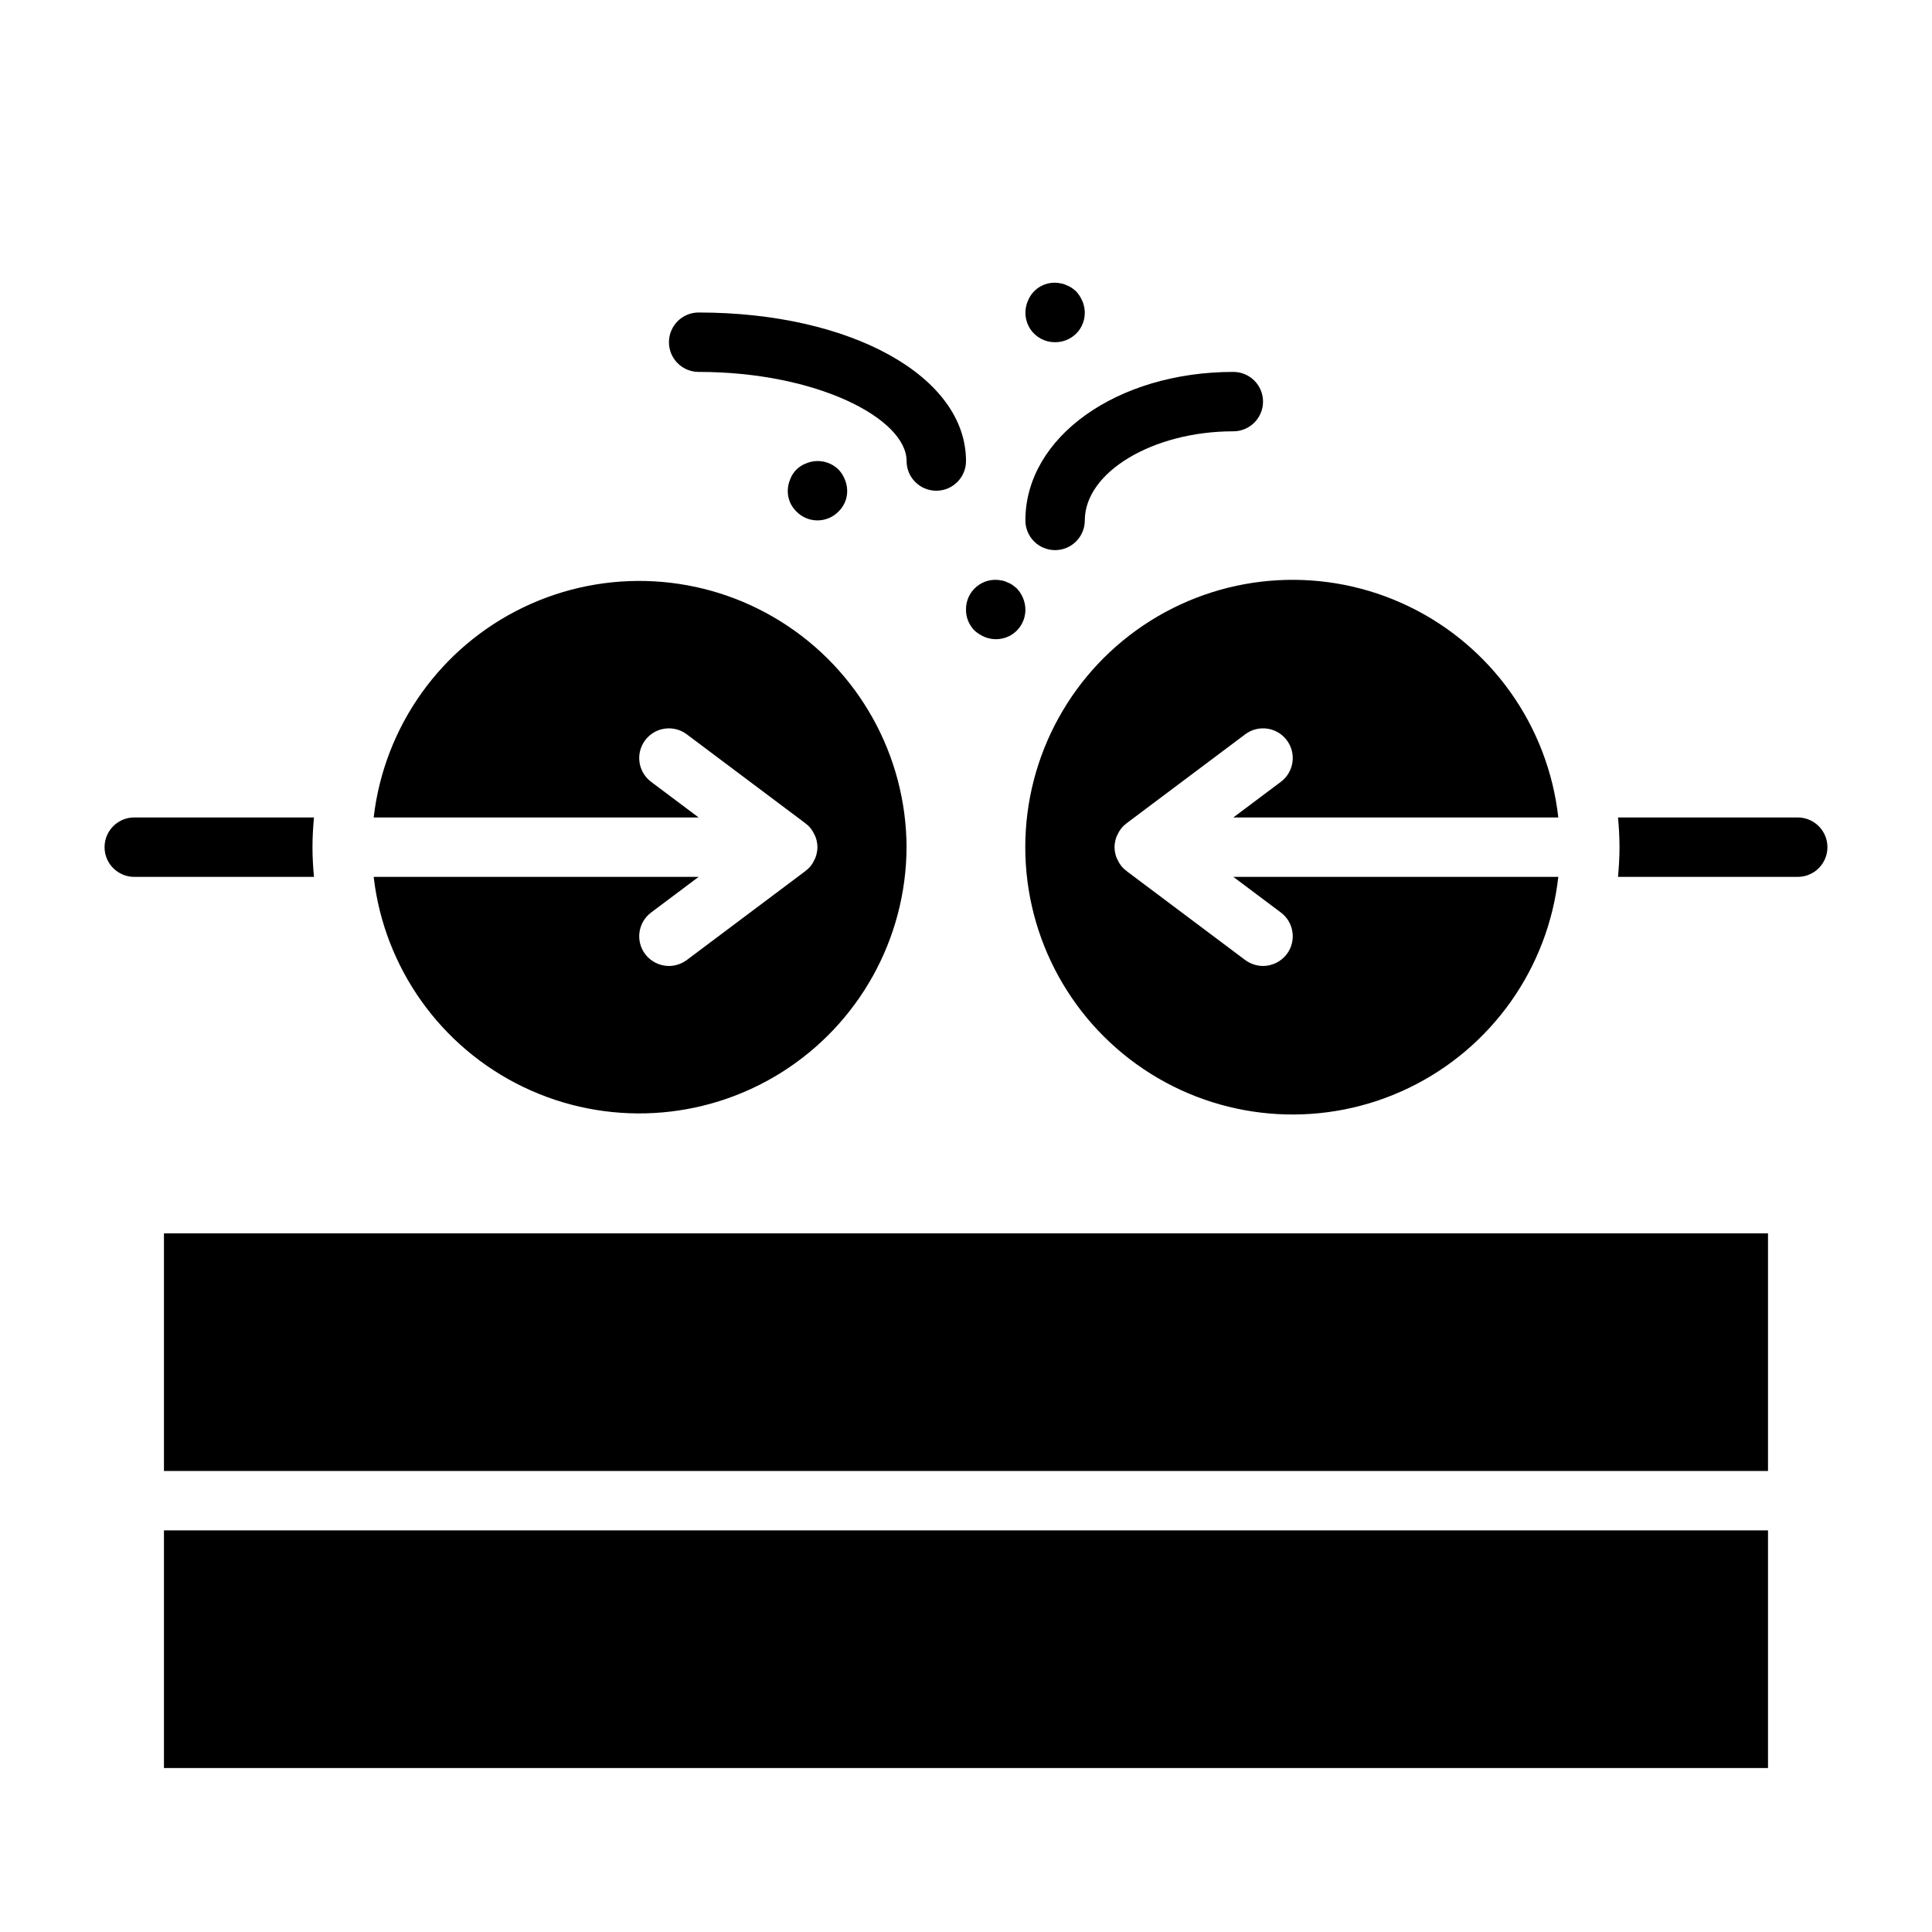
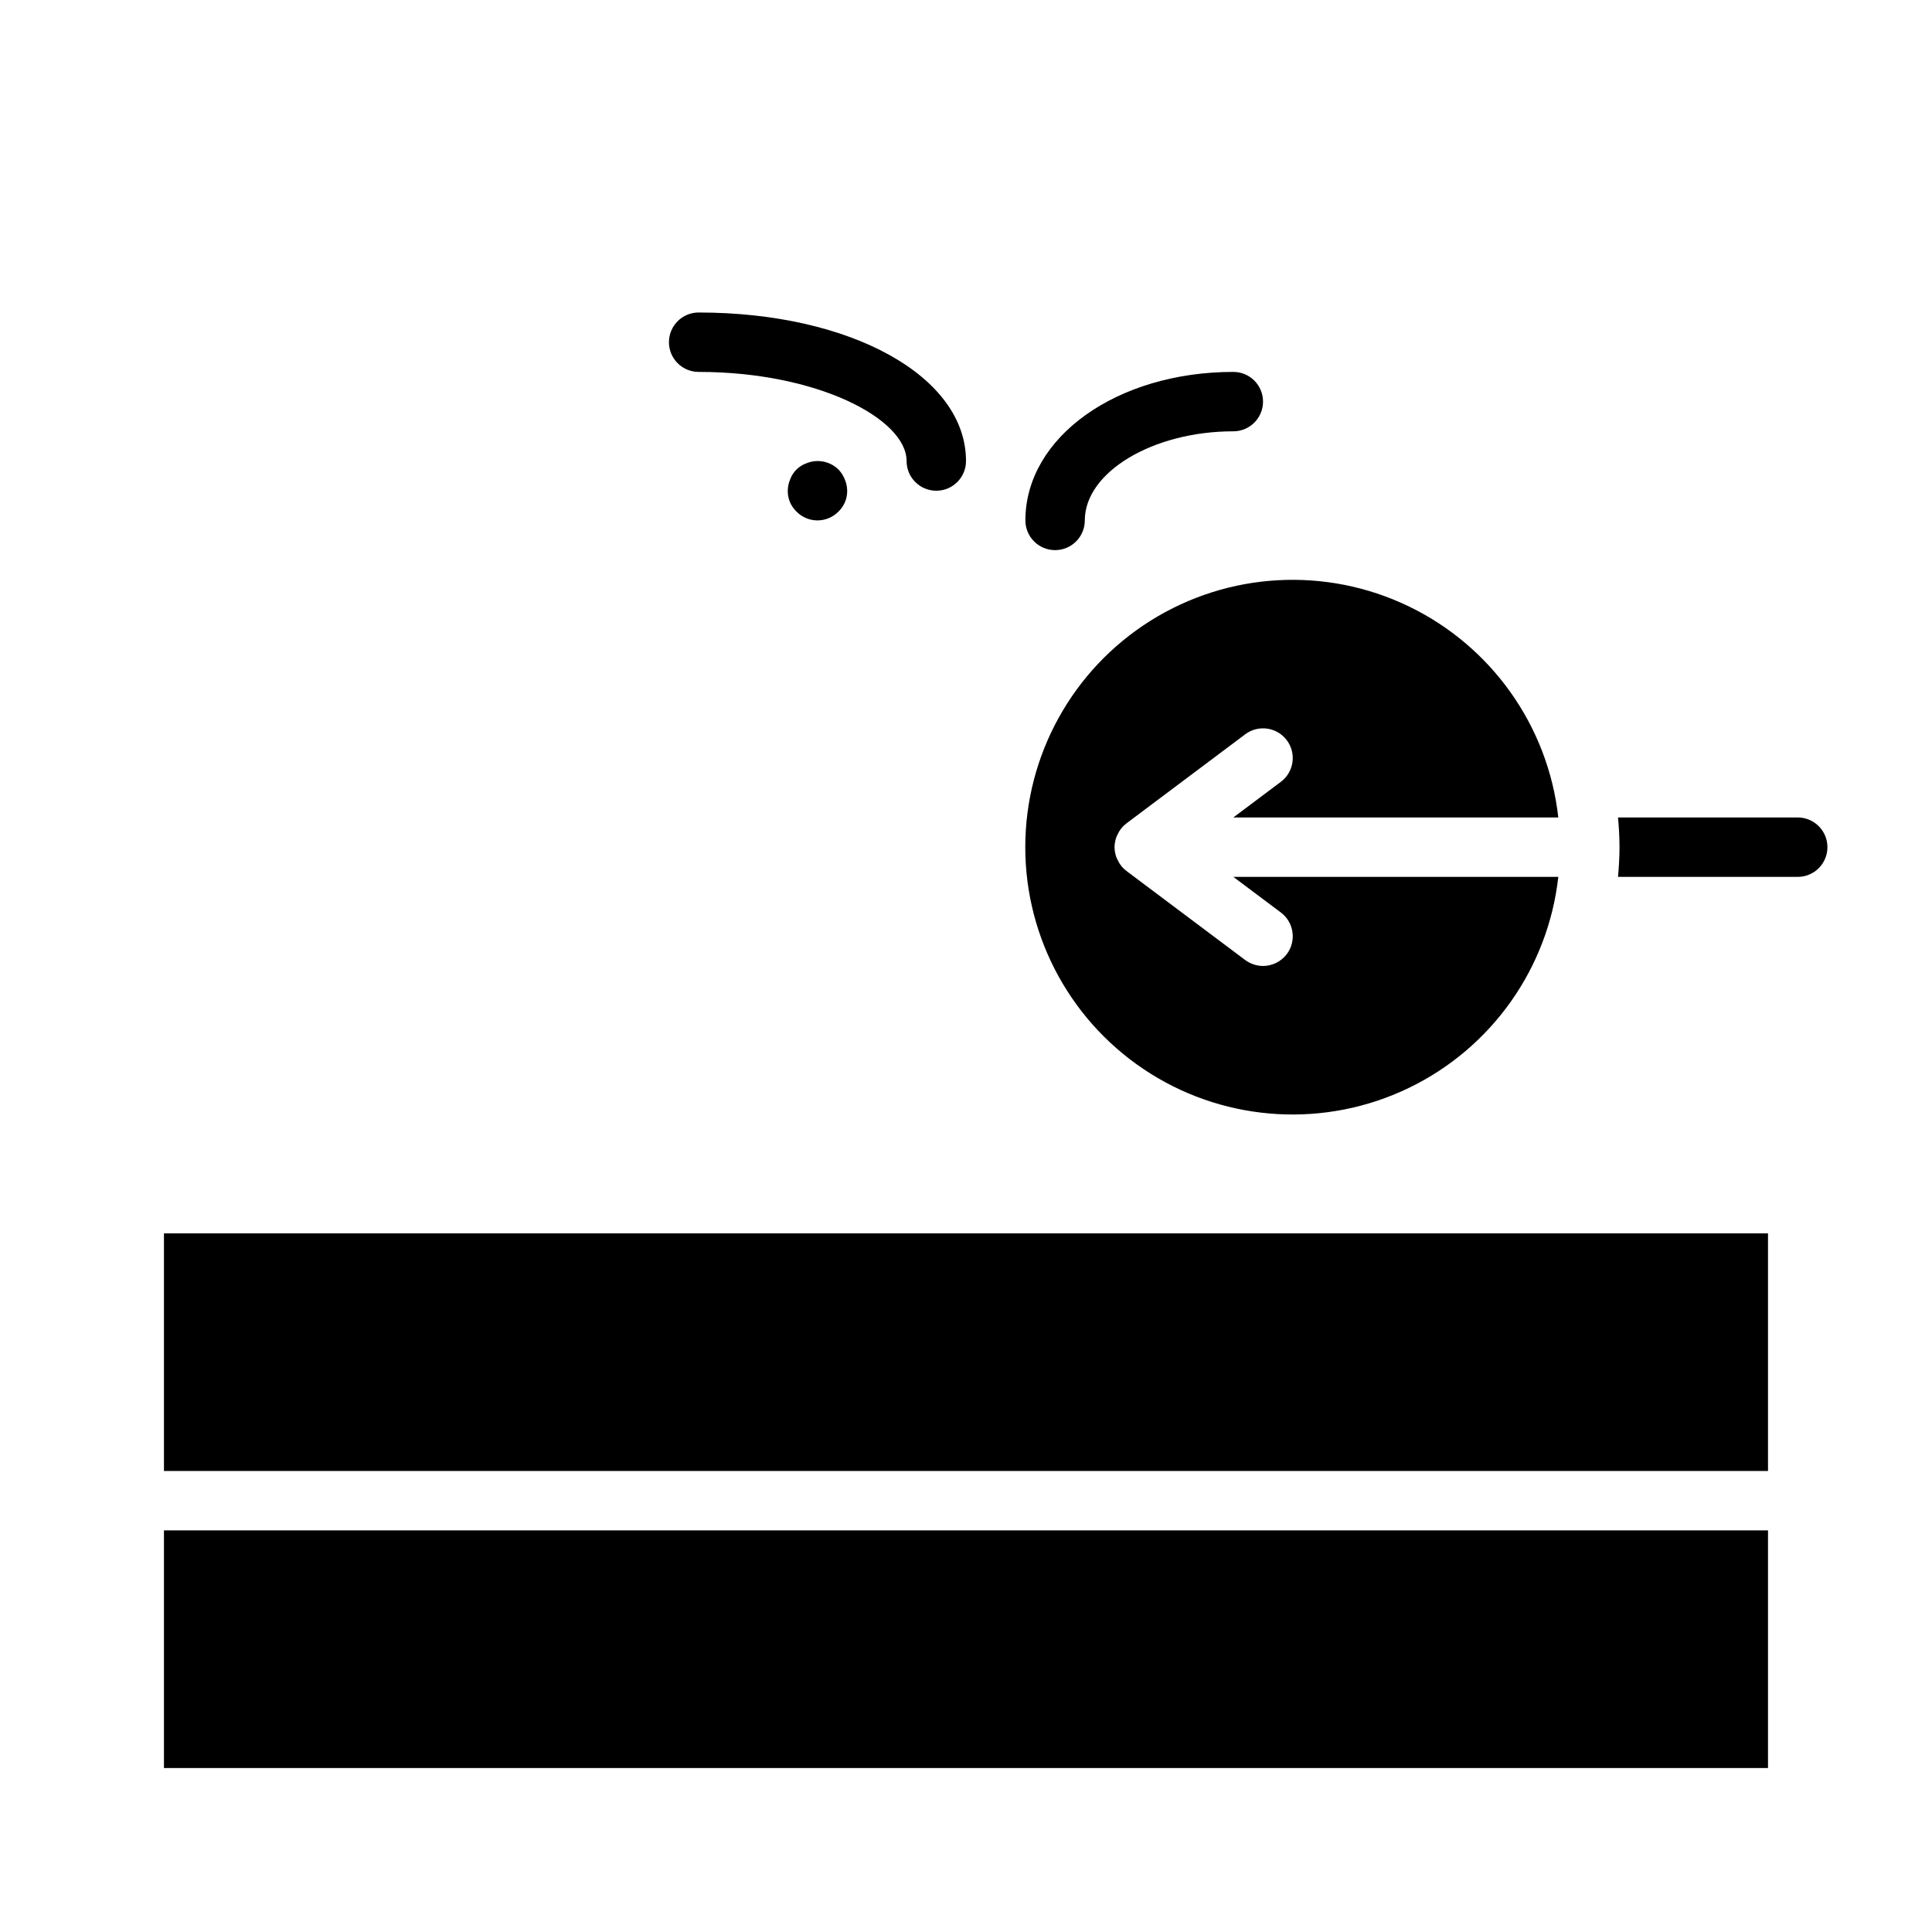
<svg xmlns="http://www.w3.org/2000/svg" fill="#000000" width="800px" height="800px" version="1.1" viewBox="144 144 512 512">
  <g>
    <path d="m187.45 549.57h425.09v62.977h-425.09z" />
    <path d="m187.45 470.85h425.09v62.977h-425.09z" />
-     <path d="m226.81 368.51c0 2.676 0.156 5.273 0.395 7.871h-47.625c-4.348 0-7.871-3.523-7.871-7.871 0-4.348 3.523-7.875 7.871-7.875h47.625c-0.234 2.598-0.395 5.195-0.395 7.875z" />
-     <path d="m384.25 368.51c-0.098 24.305-12.652 46.863-33.254 59.758-20.598 12.898-46.375 14.336-68.281 3.809s-36.887-31.551-39.688-55.695h86.117l-12.594 9.445c-3.477 2.609-4.184 7.543-1.574 11.023 1.496 1.969 3.824 3.133 6.297 3.148 1.703-0.016 3.356-0.566 4.723-1.574l31.172-23.379c0.156-0.078 0.234-0.234 0.395-0.316 0.406-0.301 0.777-0.645 1.105-1.023 0.078-0.078 0.156-0.234 0.234-0.316l0.078-0.078c0.309-0.418 0.574-0.867 0.789-1.34 0.289-0.516 0.5-1.074 0.629-1.652 0.312-1.188 0.312-2.434 0-3.621-0.129-0.578-0.34-1.137-0.629-1.652-0.215-0.473-0.48-0.922-0.789-1.34l-0.078-0.078c-0.078-0.078-0.156-0.234-0.234-0.316v0.004c-0.328-0.383-0.699-0.727-1.105-1.023-0.156-0.078-0.234-0.234-0.395-0.316l-31.172-23.379c-3.477-2.609-8.41-1.906-11.02 1.574-2.609 3.477-1.902 8.41 1.574 11.02l12.594 9.445h-86.117c2.801-24.141 17.781-45.164 39.688-55.691 21.906-10.531 47.684-9.094 68.281 3.805 20.602 12.898 33.156 35.453 33.254 59.762z" />
    <path d="m470.85 376.38h86.117c-2.707 24.223-17.676 45.355-39.633 55.941-21.953 10.59-47.809 9.148-68.453-3.812-20.641-12.965-33.172-35.625-33.172-60s12.531-47.039 33.172-60c20.645-12.965 46.5-14.402 68.453-3.816 21.957 10.59 36.926 31.719 39.633 55.941h-86.117l12.594-9.445c3.481-2.609 4.184-7.543 1.574-11.02-2.609-3.481-7.543-4.184-11.02-1.574l-31.172 23.379c-0.156 0.078-0.234 0.234-0.395 0.316-0.406 0.297-0.773 0.641-1.102 1.023-0.078 0.078-0.156 0.234-0.234 0.316l-0.078 0.078-0.004-0.004c-0.309 0.418-0.57 0.867-0.789 1.34-0.289 0.516-0.5 1.074-0.629 1.652-0.312 1.188-0.312 2.434 0 3.621 0.129 0.578 0.34 1.137 0.629 1.652 0.219 0.473 0.48 0.922 0.789 1.34l0.078 0.078c0.078 0.078 0.156 0.234 0.234 0.316h0.004c0.328 0.379 0.695 0.723 1.102 1.023 0.156 0.078 0.234 0.234 0.395 0.316l31.172 23.379c1.371 1.008 3.023 1.559 4.723 1.574 2.473-0.016 4.801-1.18 6.297-3.148 2.609-3.481 1.906-8.414-1.574-11.023z" />
    <path d="m628.29 368.51c0 2.086-0.832 4.09-2.309 5.566-1.477 1.477-3.477 2.305-5.566 2.305h-47.625c0.234-2.598 0.395-5.195 0.395-7.871s-0.156-5.273-0.395-7.871l47.625-0.004c2.09 0 4.09 0.832 5.566 2.309 1.477 1.477 2.309 3.477 2.309 5.566z" />
-     <path d="m402.28 311.12c0.766 0.691 1.645 1.254 2.598 1.652 2.422 1.035 5.203 0.781 7.394-0.68 2.191-1.461 3.496-3.93 3.469-6.562-0.027-2.086-0.844-4.082-2.281-5.59-0.375-0.336-0.77-0.652-1.184-0.945-0.438-0.297-0.914-0.535-1.414-0.707-0.473-0.242-0.98-0.398-1.504-0.473-2.309-0.473-4.707 0.121-6.523 1.621-1.82 1.496-2.863 3.738-2.836 6.094-0.023 2.094 0.801 4.109 2.281 5.59z" />
    <path d="m357.65 266.8c-1.98 0.715-3.535 2.273-4.254 4.25-0.402 0.945-0.617 1.961-0.629 2.992-0.035 2.074 0.793 4.07 2.285 5.508 1.465 1.512 3.481 2.363 5.586 2.363s4.125-0.852 5.59-2.363c1.488-1.441 2.316-3.434 2.285-5.508-0.016-1.031-0.227-2.047-0.633-2.992-0.379-0.965-0.941-1.844-1.652-2.598-2.262-2.234-5.648-2.887-8.578-1.652z" />
-     <path d="m423.61 234.69c2.637 0.023 5.106-1.281 6.566-3.473 1.461-2.191 1.715-4.973 0.676-7.391-0.398-0.957-0.957-1.832-1.652-2.598-0.375-0.34-0.77-0.652-1.18-0.945-0.441-0.297-0.918-0.535-1.418-0.711-0.473-0.238-0.98-0.398-1.504-0.473-3.676-0.805-7.391 1.203-8.73 4.727-1.035 2.418-0.781 5.199 0.68 7.391 1.461 2.191 3.93 3.496 6.562 3.473z" />
    <path d="m423.61 289.79c2.09 0 4.09-0.828 5.566-2.305 1.477-1.477 2.309-3.477 2.309-5.566 0-12.801 18.027-23.617 39.359-23.617 4.348 0 7.871-3.523 7.871-7.871 0-4.348-3.523-7.871-7.871-7.871-30.898 0-55.105 17.32-55.105 39.359 0 2.09 0.828 4.09 2.305 5.566s3.481 2.305 5.566 2.305z" />
    <path d="m329.15 242.56c31.543 0 55.105 12.469 55.105 23.617 0 4.348 3.523 7.871 7.871 7.871s7.875-3.523 7.875-7.871c0-22.441-30.457-39.359-70.848-39.359l-0.004-0.004c-4.348 0-7.871 3.527-7.871 7.875s3.523 7.871 7.871 7.871z" />
  </g>
</svg>